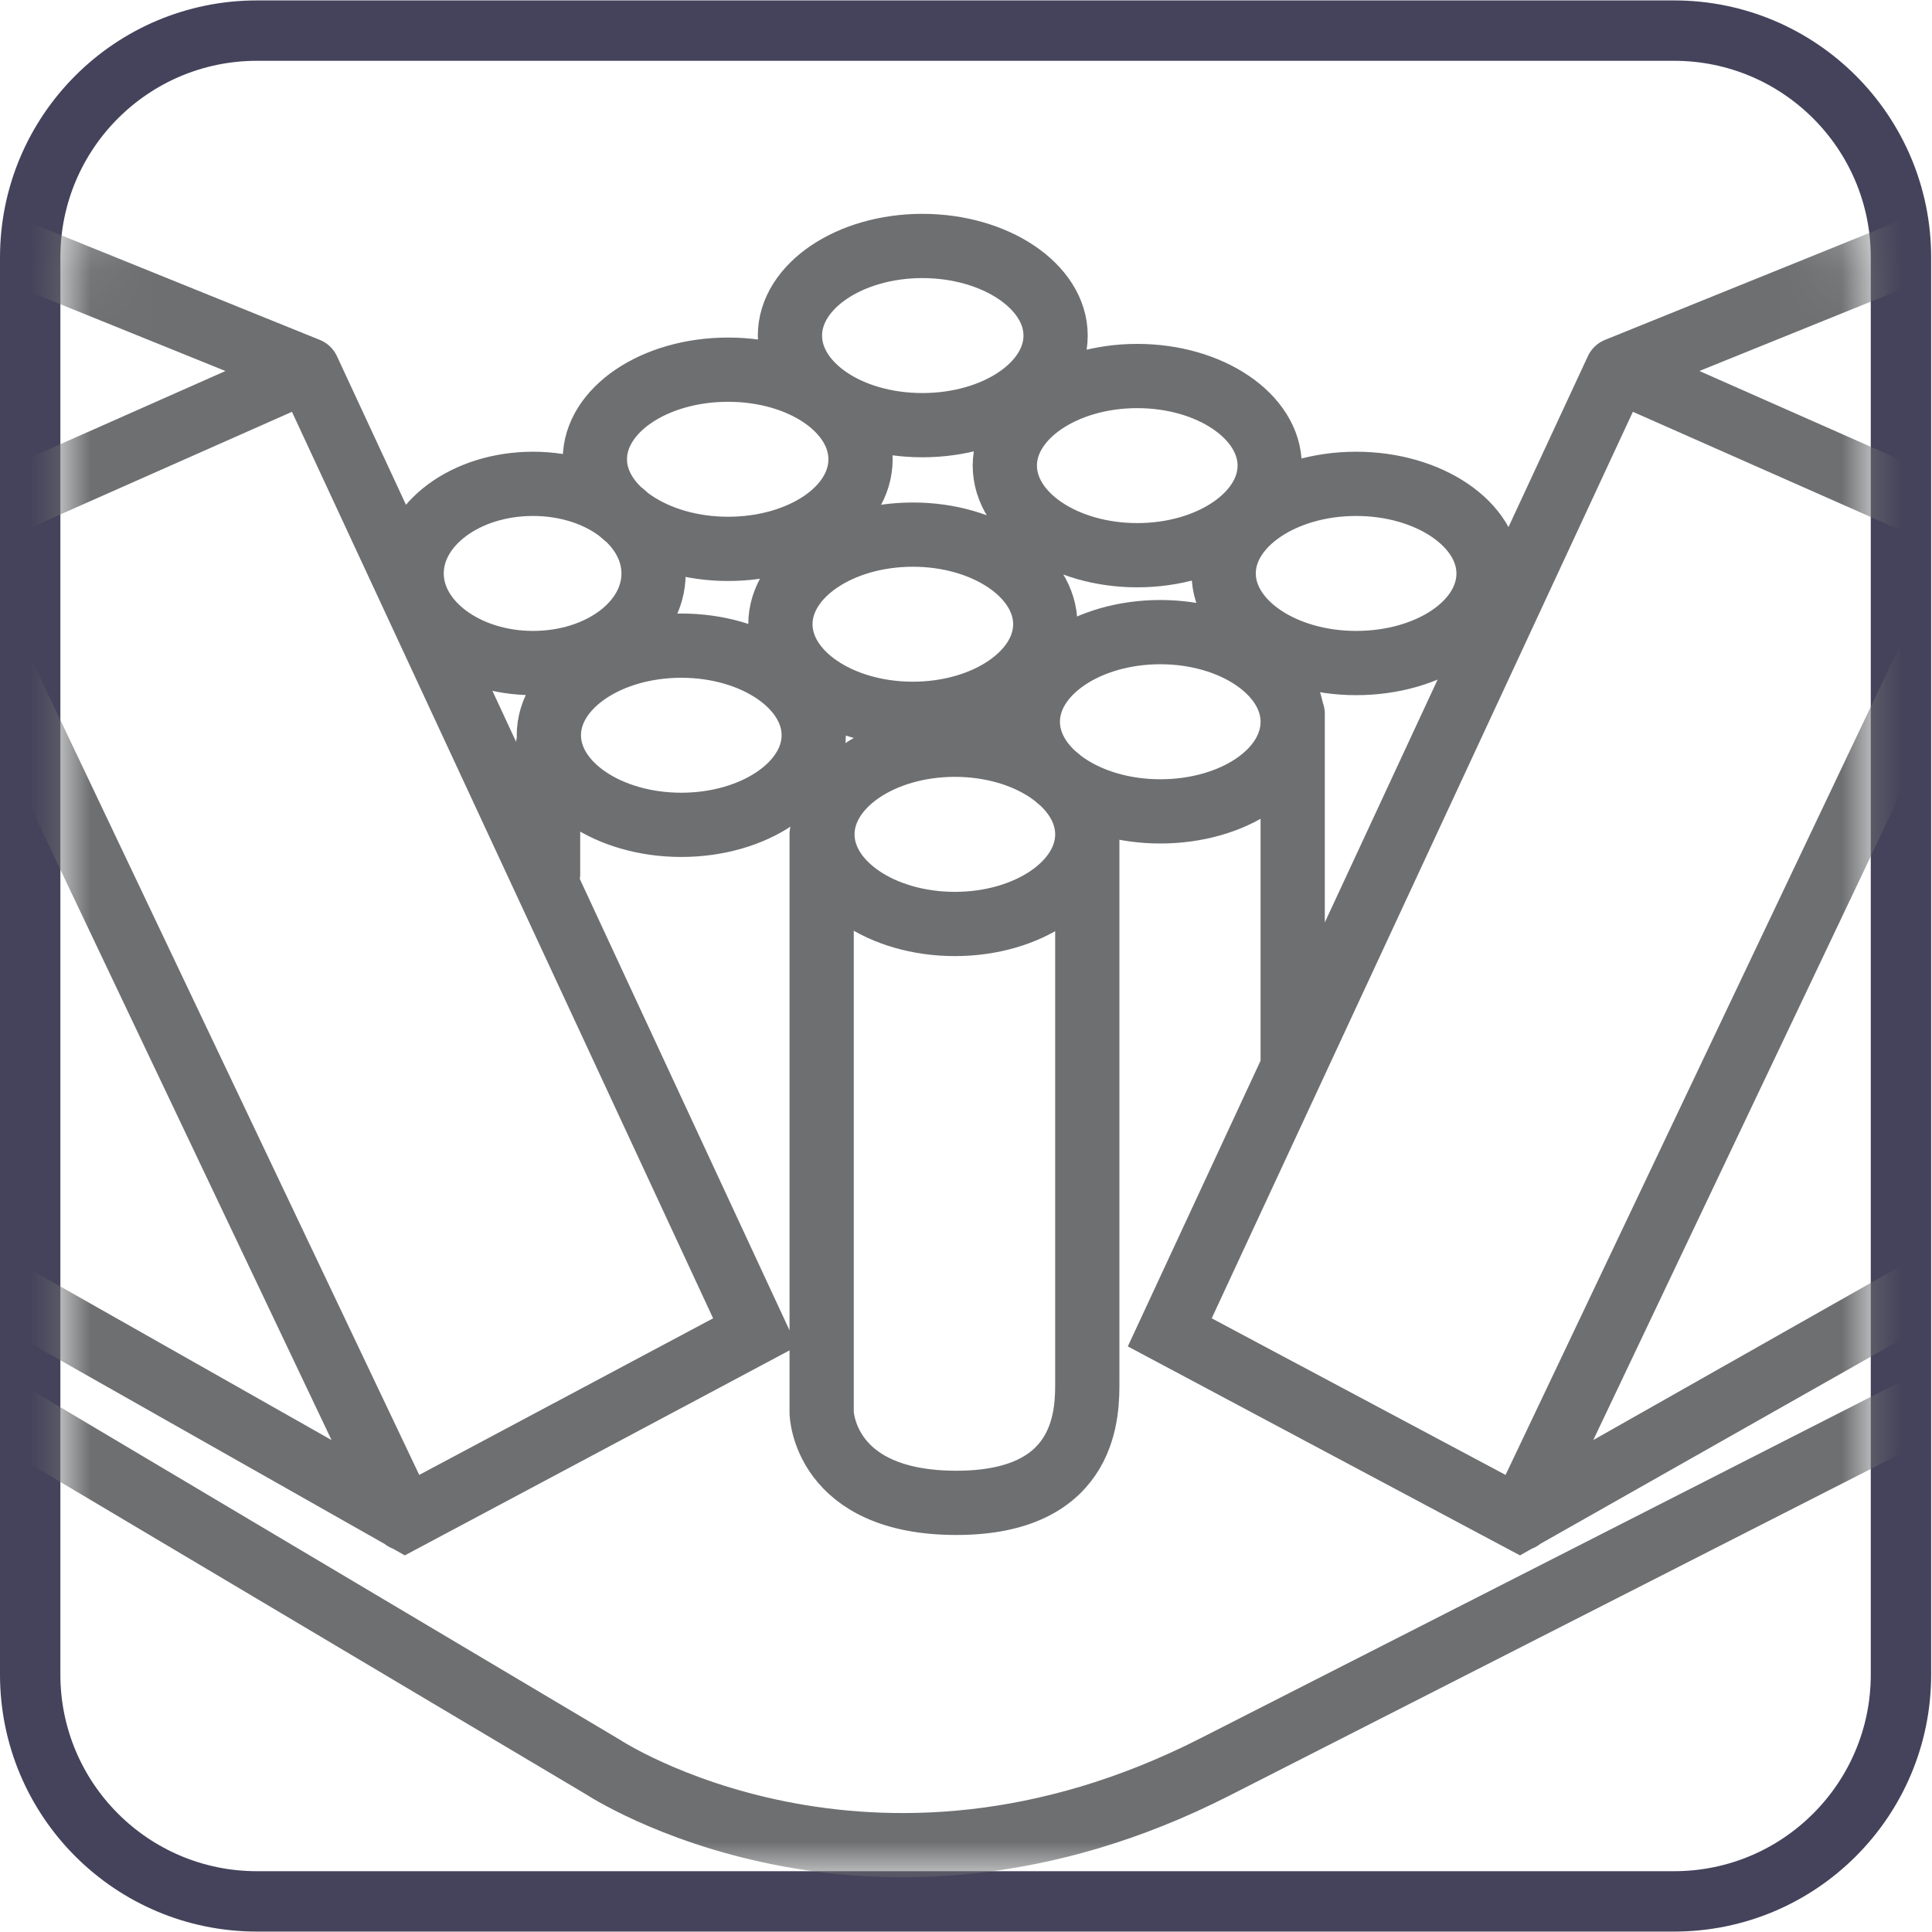
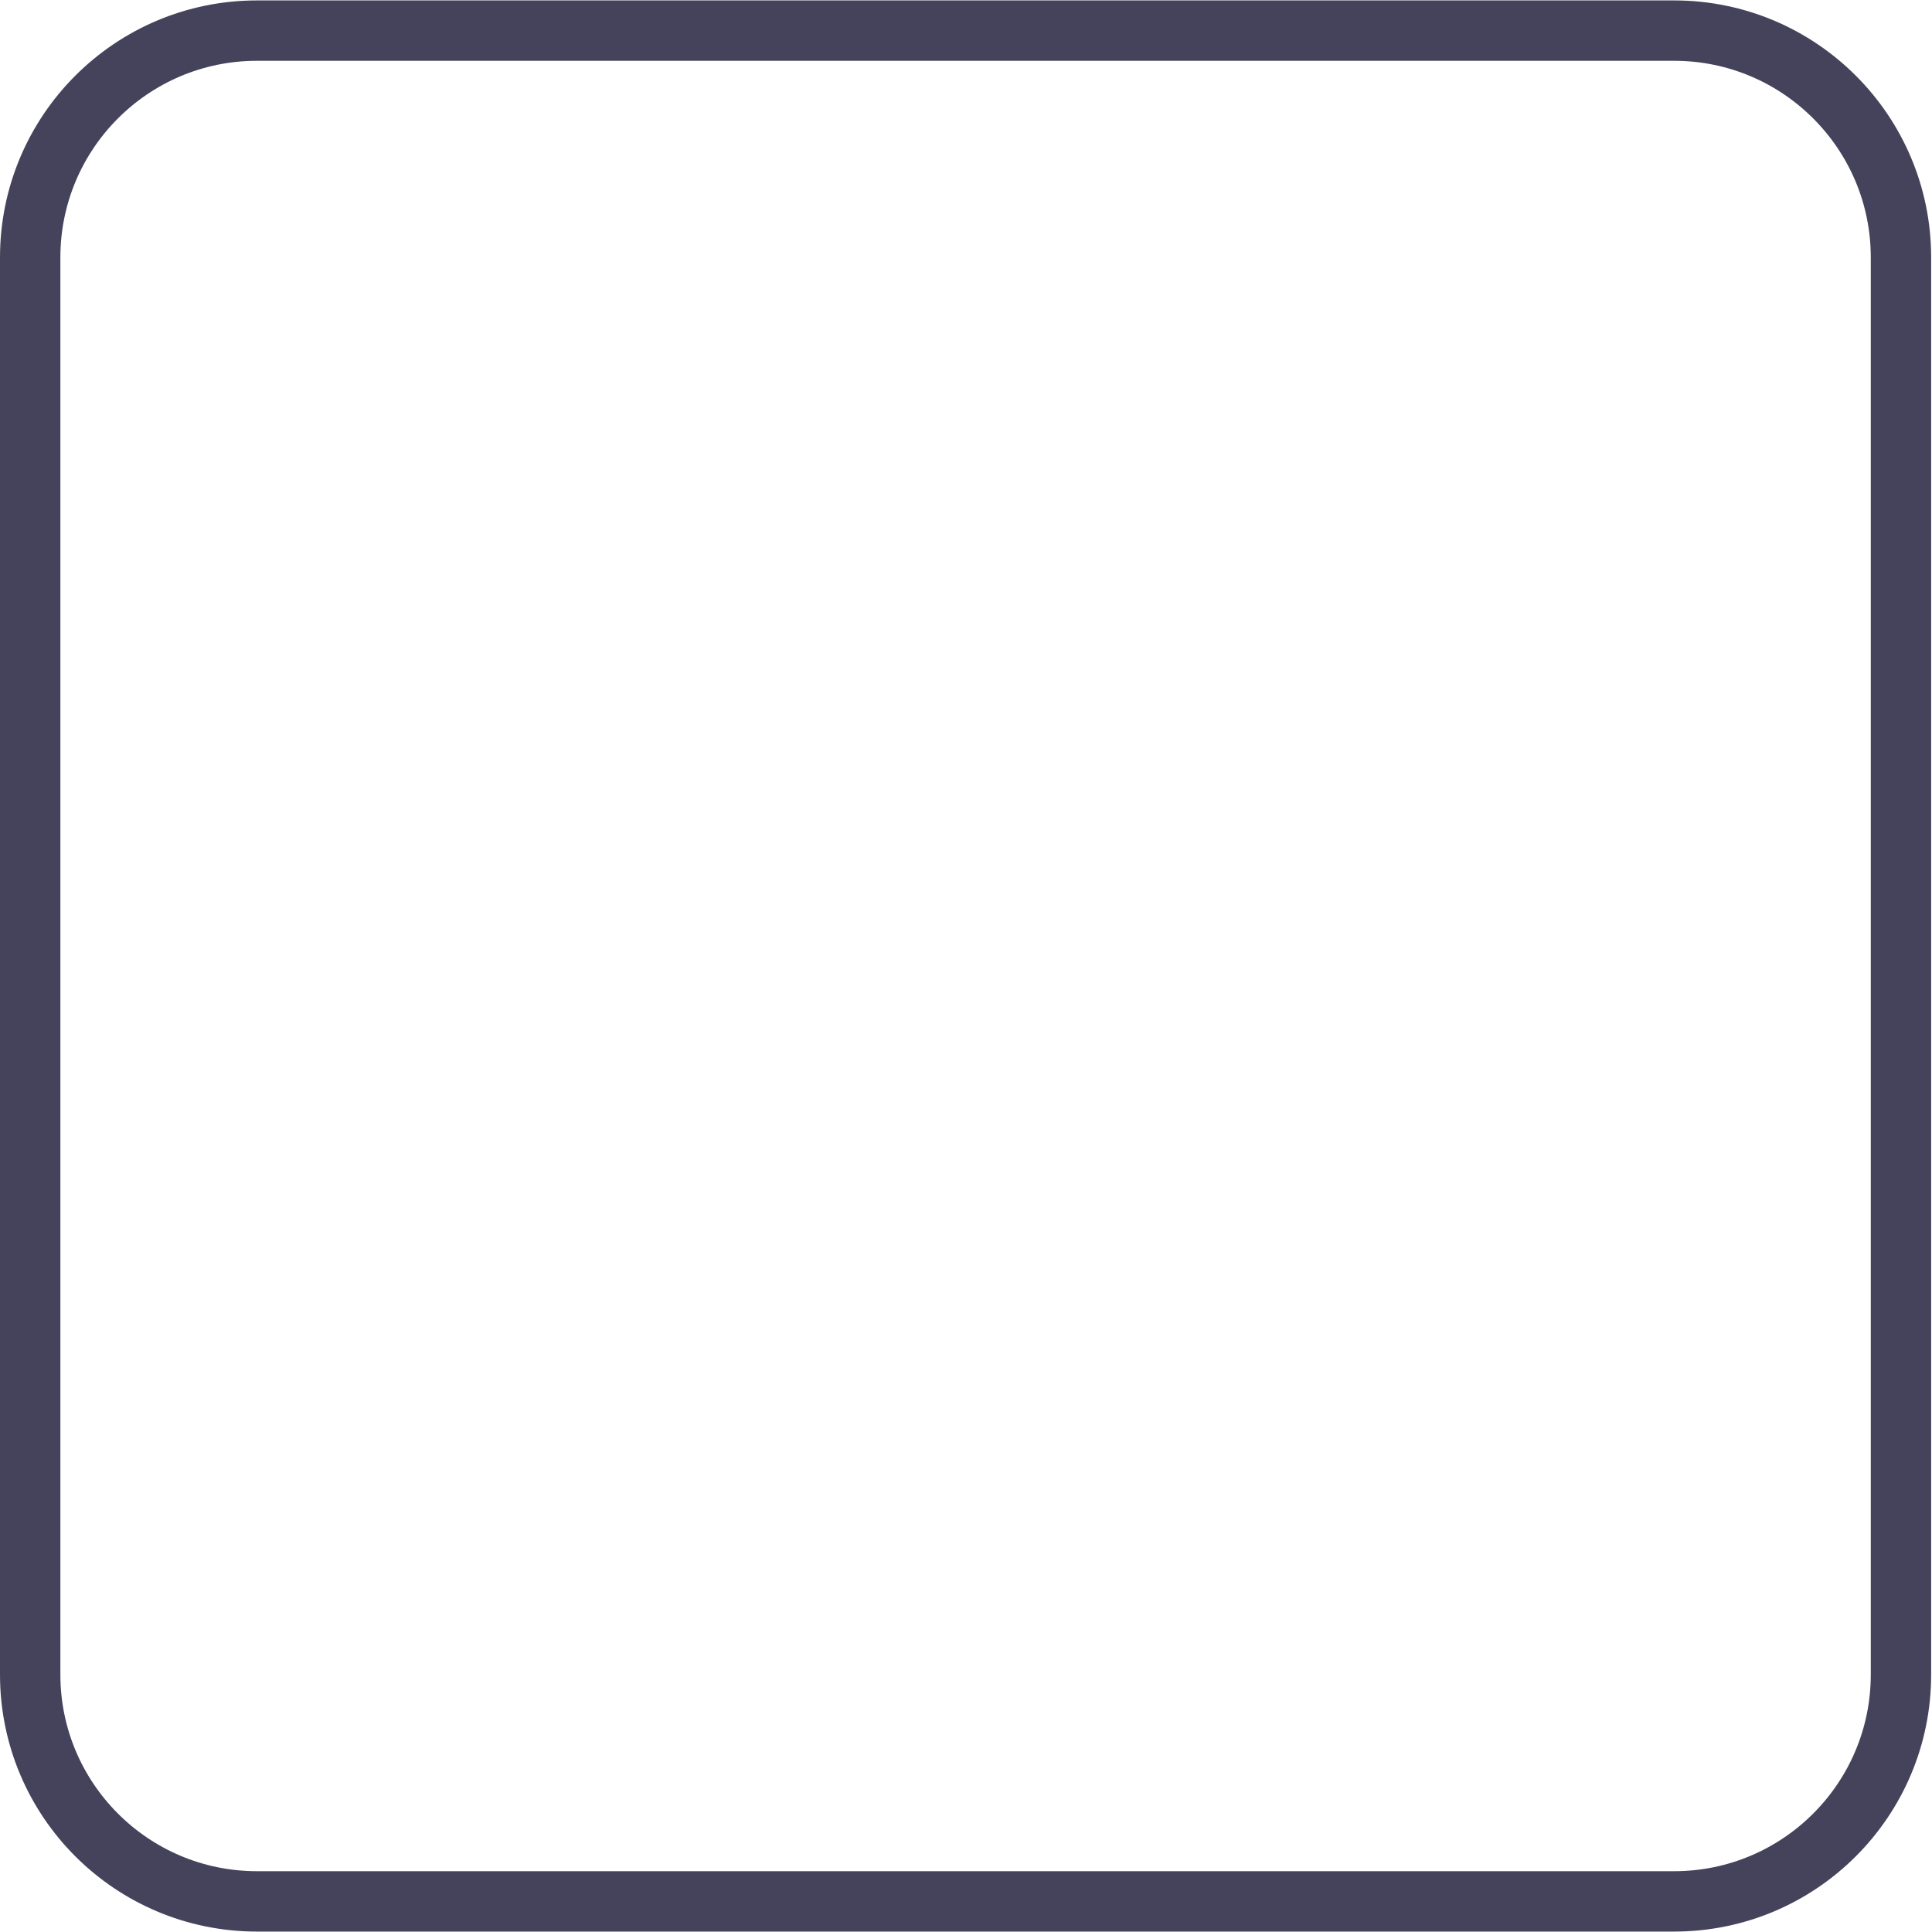
<svg xmlns="http://www.w3.org/2000/svg" width="32" height="32" viewBox="0 0 32 32" fill="none">
  <path d="M4.257 0.507H27.728C29.803 0.507 31.486 2.189 31.486 4.264V27.736C31.486 29.811 29.803 31.493 27.728 31.493H4.257C2.182 31.493 0.5 29.811 0.5 27.736V4.264C0.5 2.189 2.182 0.507 4.257 0.507Z" stroke="#44435B" stroke-miterlimit="10" />
  <mask id="mask0_2_3242" style="mask-type:luminance" maskUnits="userSpaceOnUse" x="0" y="1" width="31" height="30">
-     <path d="M4.993 1H26.994C29.2 1 31 2.786 31 5.006V27.007C31 29.214 29.213 31 27.007 31H4.993C2.786 31 1 29.214 1 27.007V4.993C0.987 2.786 2.786 1 4.993 1Z" fill="white" />
-   </mask>
+     </mask>
  <g mask="url(#mask0_2_3242)">
    <path d="M-5.62 19.993L9.984 29.266C9.984 29.266 14.397 32.182 20.124 29.266C25.851 26.35 38.46 19.927 38.46 19.927M18.009 13.82C18.009 14.634 17.024 15.304 15.816 15.304C14.607 15.304 13.622 14.634 13.622 13.82C13.622 13.005 14.607 12.335 15.816 12.335C17.024 12.335 18.009 13.005 18.009 13.82ZM18.009 13.82V22.869C18.009 23.342 18.049 24.892 15.842 24.892C13.635 24.892 13.609 23.395 13.609 23.395V13.82M9.078 12.335V14.476M21.411 11.823V17.681M6.7 25.155L-1.049 8.855L-6.461 6.241M5.098 6.123L-1.036 8.841M5.098 6.123L12.506 22.068L6.713 25.155L-6.461 17.694M5.098 6.123L-6.461 1.447M25.181 25.155L32.93 8.855L38.355 6.254M26.783 6.123L32.93 8.841M26.783 6.123L19.375 22.068L25.168 25.155L38.342 17.694M26.783 6.123L38.342 1.447M17.484 5.558C17.484 6.372 16.499 7.042 15.277 7.042C14.056 7.042 13.084 6.372 13.084 5.558C13.084 4.743 14.069 4.074 15.277 4.074C16.486 4.074 17.484 4.743 17.484 5.558ZM13.478 12.178C13.478 12.992 12.493 13.662 11.284 13.662C10.076 13.662 9.091 12.992 9.091 12.178C9.091 11.363 10.076 10.694 11.284 10.694C12.493 10.694 13.478 11.363 13.478 12.178ZM17.313 10.339C17.313 11.153 16.328 11.823 15.12 11.823C13.911 11.823 12.926 11.153 12.926 10.339C12.926 9.525 13.911 8.855 15.12 8.855C16.328 8.855 17.313 9.525 17.313 10.339ZM10.825 9.498C10.825 10.326 9.931 10.982 8.828 10.982C7.725 10.982 6.818 10.313 6.818 9.498C6.818 8.684 7.712 8.014 8.828 8.014C9.944 8.014 10.825 8.684 10.825 9.498ZM24.655 9.498C24.655 10.326 23.67 10.982 22.462 10.982C21.253 10.982 20.268 10.313 20.268 9.498C20.268 8.684 21.253 8.014 22.462 8.014C23.67 8.014 24.655 8.684 24.655 9.498ZM21.03 7.712C21.03 8.526 20.045 9.196 18.837 9.196C17.628 9.196 16.643 8.526 16.643 7.712C16.643 6.898 17.628 6.228 18.837 6.228C20.045 6.228 21.03 6.898 21.03 7.712ZM14.253 7.607C14.253 8.434 13.268 9.091 12.059 9.091C10.851 9.091 9.853 8.421 9.853 7.607C9.853 6.792 10.838 6.123 12.059 6.123C13.281 6.123 14.253 6.792 14.253 7.607ZM21.411 11.954C21.411 12.782 20.426 13.439 19.218 13.439C18.009 13.439 17.024 12.769 17.024 11.954C17.024 11.14 18.009 10.47 19.218 10.47C20.426 10.47 21.411 11.14 21.411 11.954Z" stroke="#6E6F71" stroke-width="1.064" stroke-miterlimit="10" stroke-linecap="round" />
  </g>
</svg>